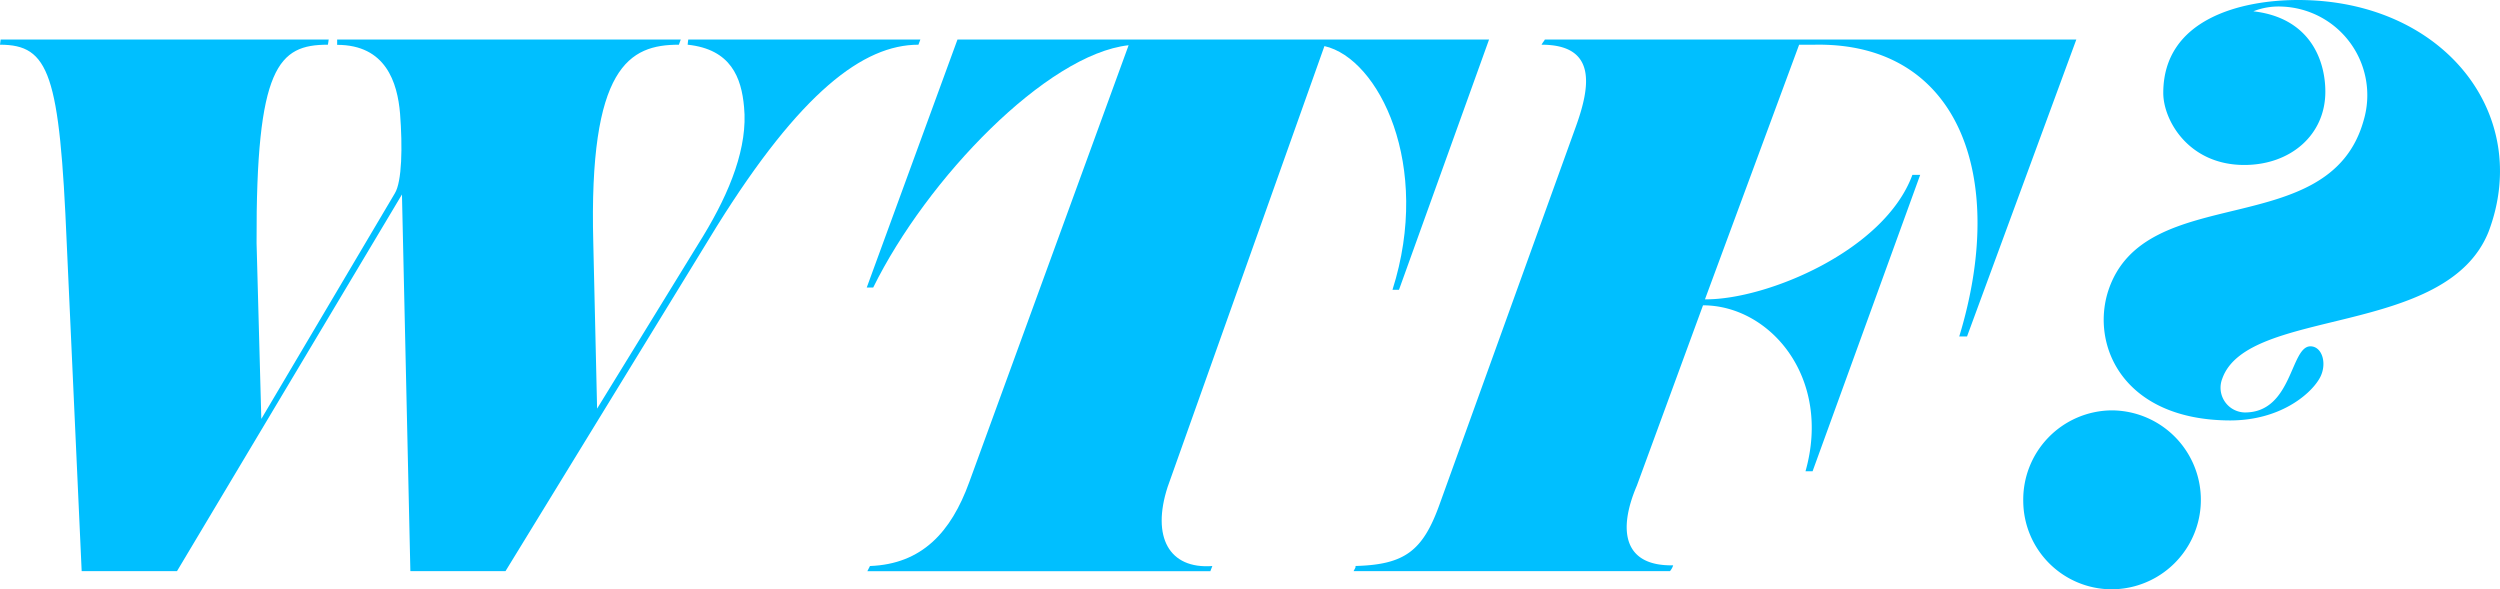
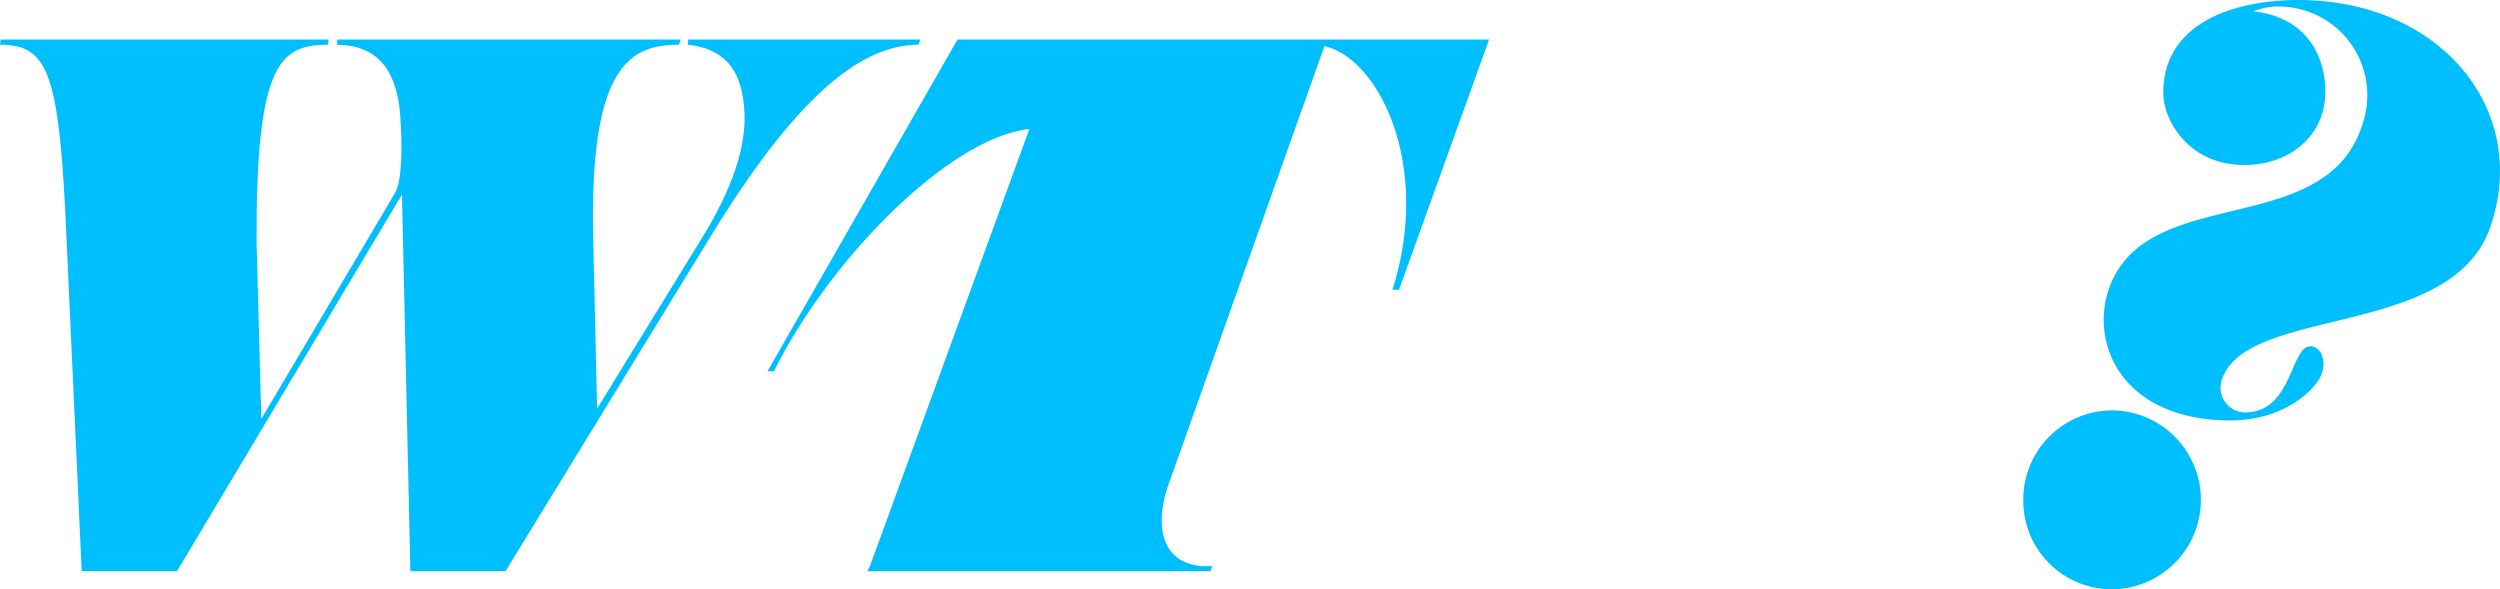
<svg xmlns="http://www.w3.org/2000/svg" xmlns:ns1="http://sodipodi.sourceforge.net/DTD/sodipodi-0.dtd" xmlns:ns2="http://www.inkscape.org/namespaces/inkscape" viewBox="0 0 526.17 124.03" version="1.1" id="svg12" ns1:docname="wtf.svg" ns2:version="0.92.5 (2060ec1f9f, 2020-04-08)">
  <defs id="defs16" />
  <ns1:namedview pagecolor="#ffffff" bordercolor="#666666" borderopacity="1" objecttolerance="10" gridtolerance="10" guidetolerance="10" ns2:pageopacity="0" ns2:pageshadow="2" ns2:window-width="1848" ns2:window-height="1016" id="namedview14" showgrid="false" ns2:zoom="0.6594827" ns2:cx="264.60133" ns2:cy="62.014999" ns2:window-x="72" ns2:window-y="27" ns2:window-maximized="1" ns2:current-layer="svg12" />
  <g id="Layer_2" data-name="Layer 2" style="fill:#00bfff;fill-opacity:1">
    <g id="Layer_1-2" data-name="Layer 1" style="fill:#00bfff;fill-opacity:1">
      <path d="M14.05,51.3C12.55,15.55,10.37,9.41,0,9.41L.14,8.32h69c.13-.41-.14,1.23-.14,1.09-10.37,0-15.14,4.51-15,41.76l1,37,28.1-47.48c1.51-2.46,1.64-9.82,1.1-16.78-.55-6.55-3-14.47-13.24-14.47V8.32h72.32c-.14.28-.41,1.23-.41,1.09-10.37,0-19,4.51-18,41.76L125.67,86,148,49.67c5.73-9.42,9.42-18.83,8.6-27.16-.55-6.14-2.73-12.14-11.87-13.1,0-.27.13-1.09.13-1.09h48.85l-.41,1.09c-11.6,0-24.83,10-42.43,38.21l-44.48,72.59H86.37L84.6,40.93,37.25,120.21H17.19Z" id="path2" style="fill:#00bfff;fill-opacity:1" />
-       <path d="M201.52,8.32H313.4L294.44,61h-1.37c8.33-26.2-2.86-48.71-14.32-51.3l-33,92.78c-3.41,10.51.27,17.33,9.41,16.65-.27.81-.41.95-.41,1.09H182.55l.55-1.09c10.92-.41,17.06-7.1,20.88-17.61l33.56-92c-17.19,1.91-42.43,28-53.76,51h-1.36Z" id="path4" style="fill:#00bfff;fill-opacity:1" />
-       <path d="M358.43,64.26,344.51,102.2c-4.09,9.55-2.73,17,7.64,16.78a3.47,3.47,0,0,1-.68,1.23H284.88c.55-1,.41-.82.41-1.09,10.37-.28,14.19-3.14,17.74-13.1l28.65-79.41c3-8.33,4.51-17.2-7.23-17.2.28-.54.68-.95.68-1.09H437L414,70.81h-1.64c10.24-33.56,0-61.94-30.42-61.4h-3.28L358.84,63h.27c12.82,0,37.52-10.24,43.39-26.2h1.64L381.49,99.19H380C385.58,79.41,372.48,64.26,358.43,64.26Z" id="path6" style="fill:#00bfff;fill-opacity:1" />
+       <path d="M201.52,8.32H313.4L294.44,61h-1.37c8.33-26.2-2.86-48.71-14.32-51.3l-33,92.78c-3.41,10.51.27,17.33,9.41,16.65-.27.81-.41.95-.41,1.09H182.55l.55-1.09l33.56-92c-17.19,1.91-42.43,28-53.76,51h-1.36Z" id="path4" style="fill:#00bfff;fill-opacity:1" />
      <path d="M425.83,105.47a18.78,18.78,0,0,1,18.55-19.1,18.83,18.83,0,1,1,0,37.66A18.66,18.66,0,0,1,425.83,105.47ZM443.7,61.26c7.64-23.47,46.53-10.09,53.76-35.88a18.66,18.66,0,0,0-17.33-24,14.34,14.34,0,0,0-5.87,1c11.87,1.36,15.15,10.23,15.15,16.92,0,9.14-7.37,15.42-17.06,15.42-11.73,0-17.05-9.42-17.05-15.15C455.3,4,471.67,0,483.68,0c30.56,0,49.39,24,40.11,48.71-8.87,22.38-50.75,15.83-56.08,31a5.21,5.21,0,0,0,4.78,7.1c10,0,9.55-13.92,13.78-13.92,2.59,0,3.68,4,1.77,7-2,3.27-8.32,8.6-18.69,8.6C447,88.42,440,72.86,443.7,61.26Z" id="path8" style="fill:#00bfff;fill-opacity:1" />
    </g>
  </g>
</svg>